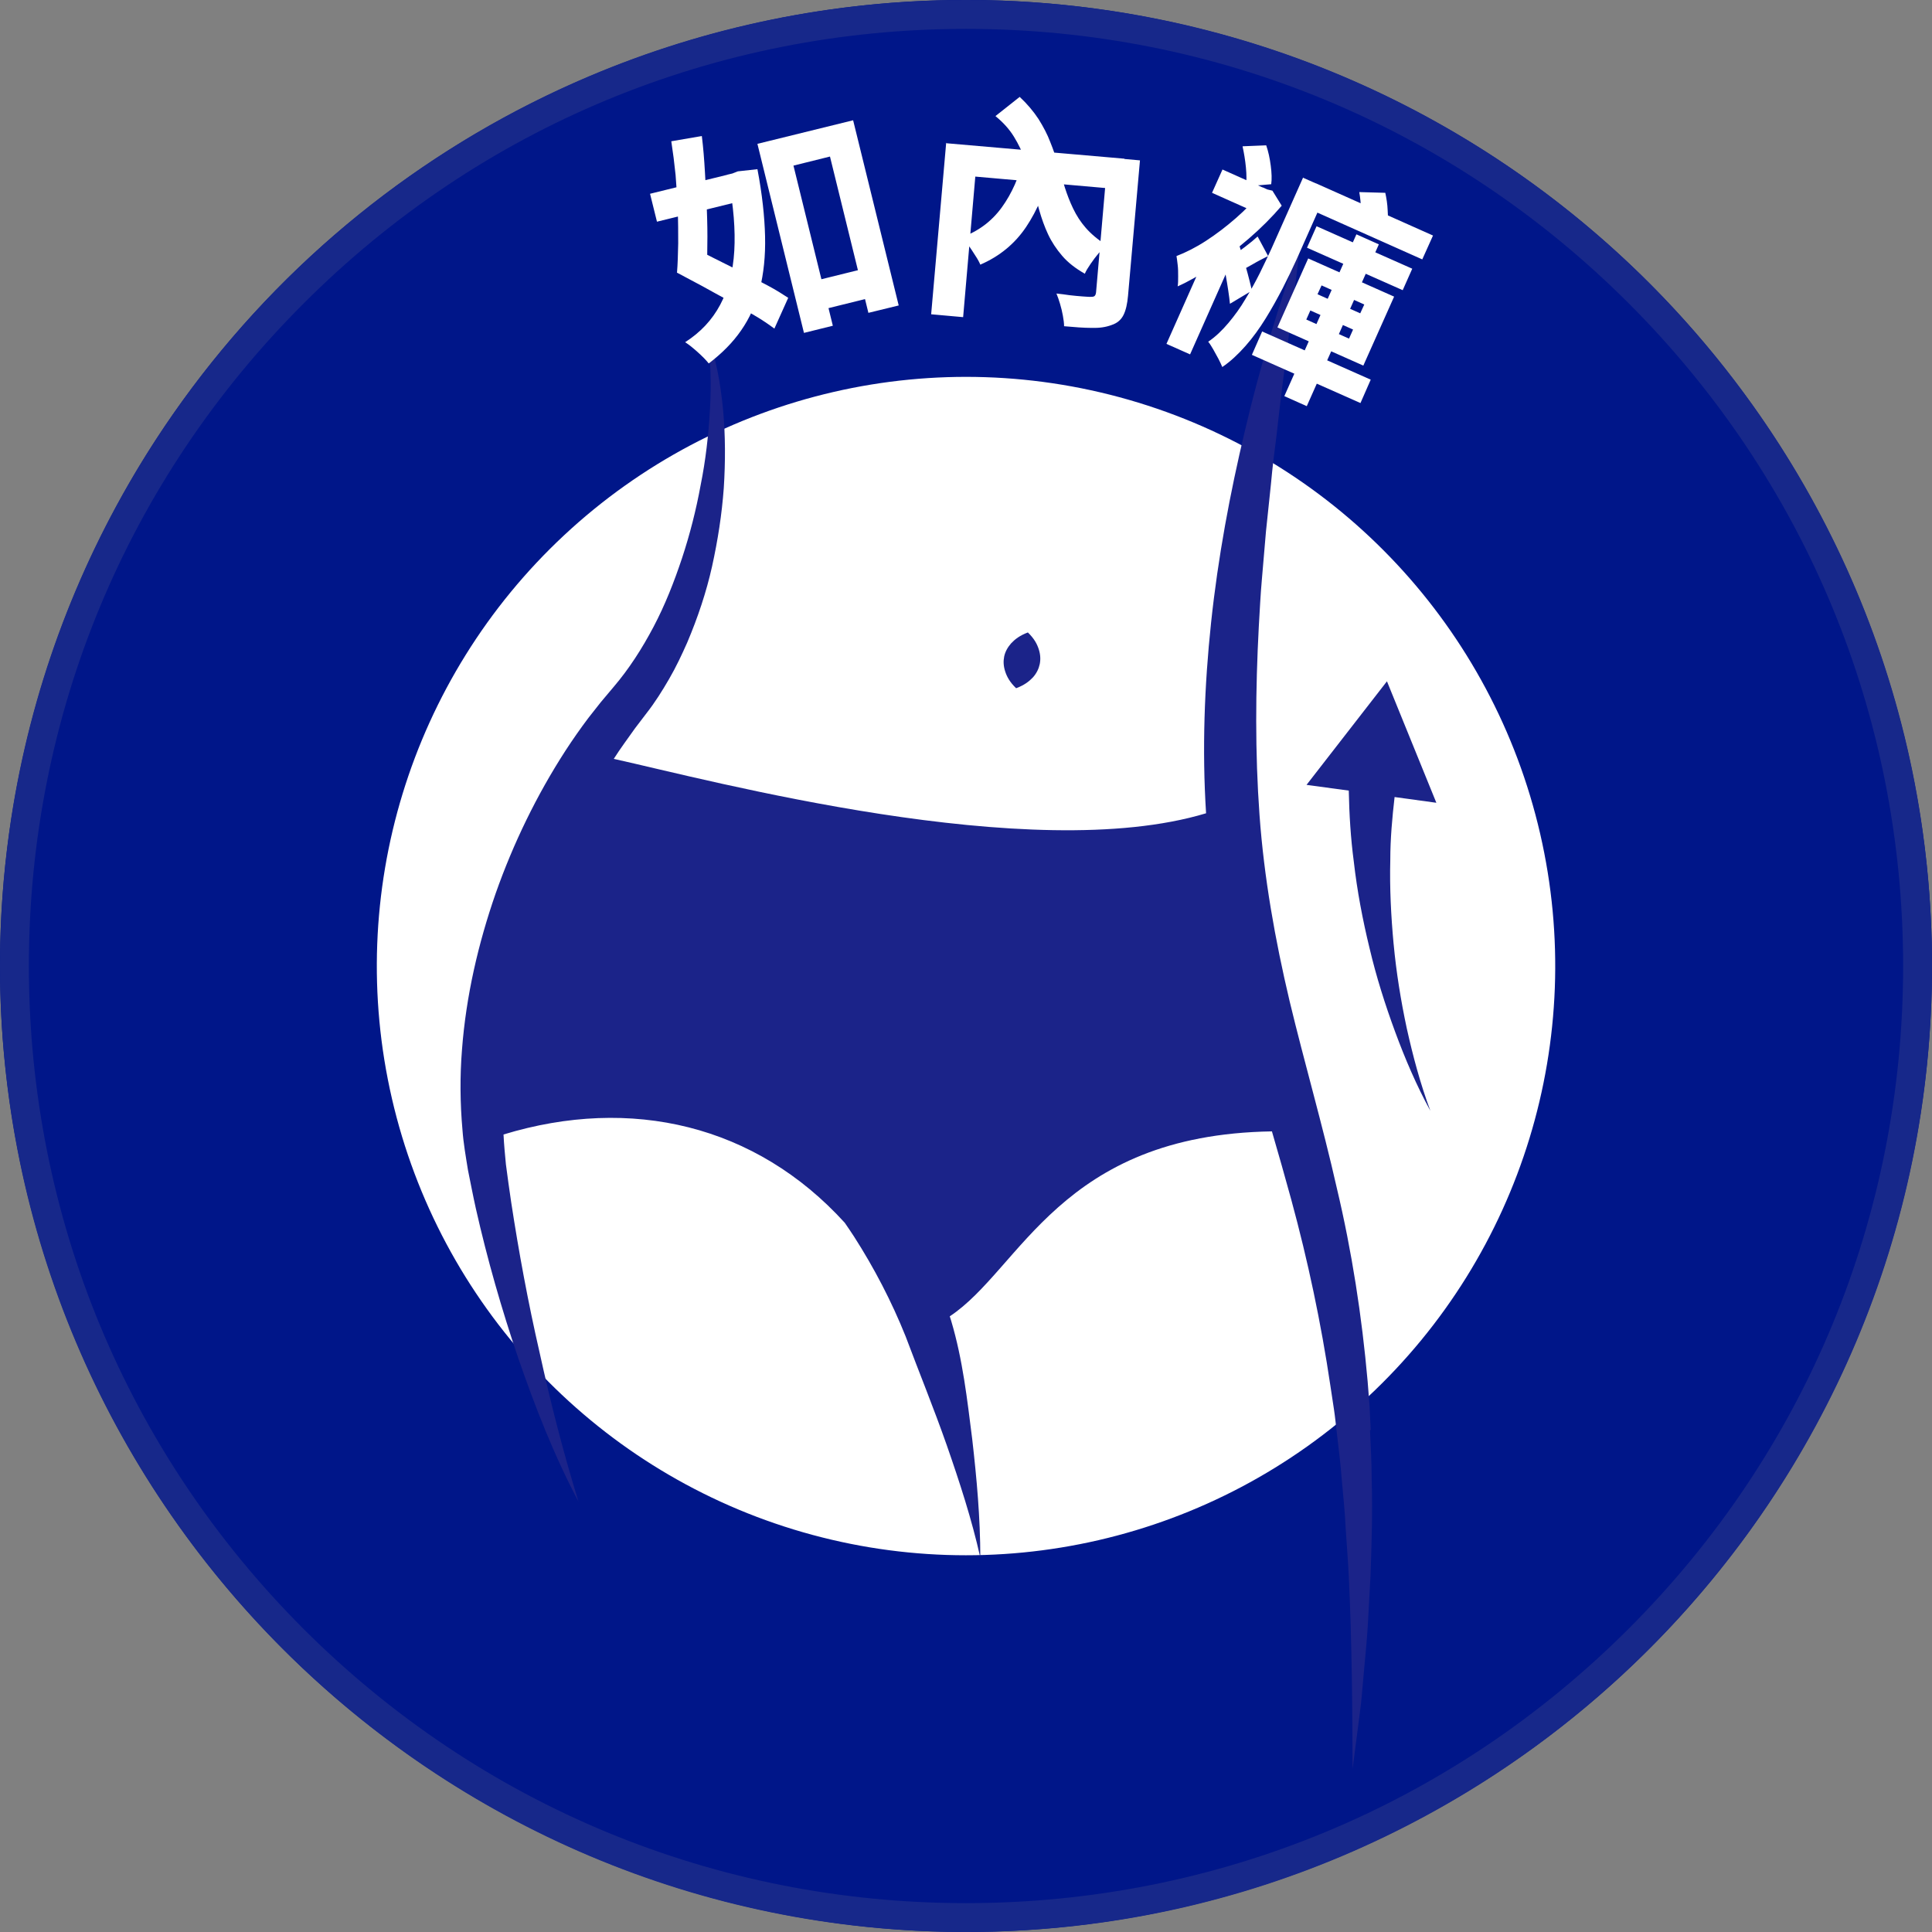
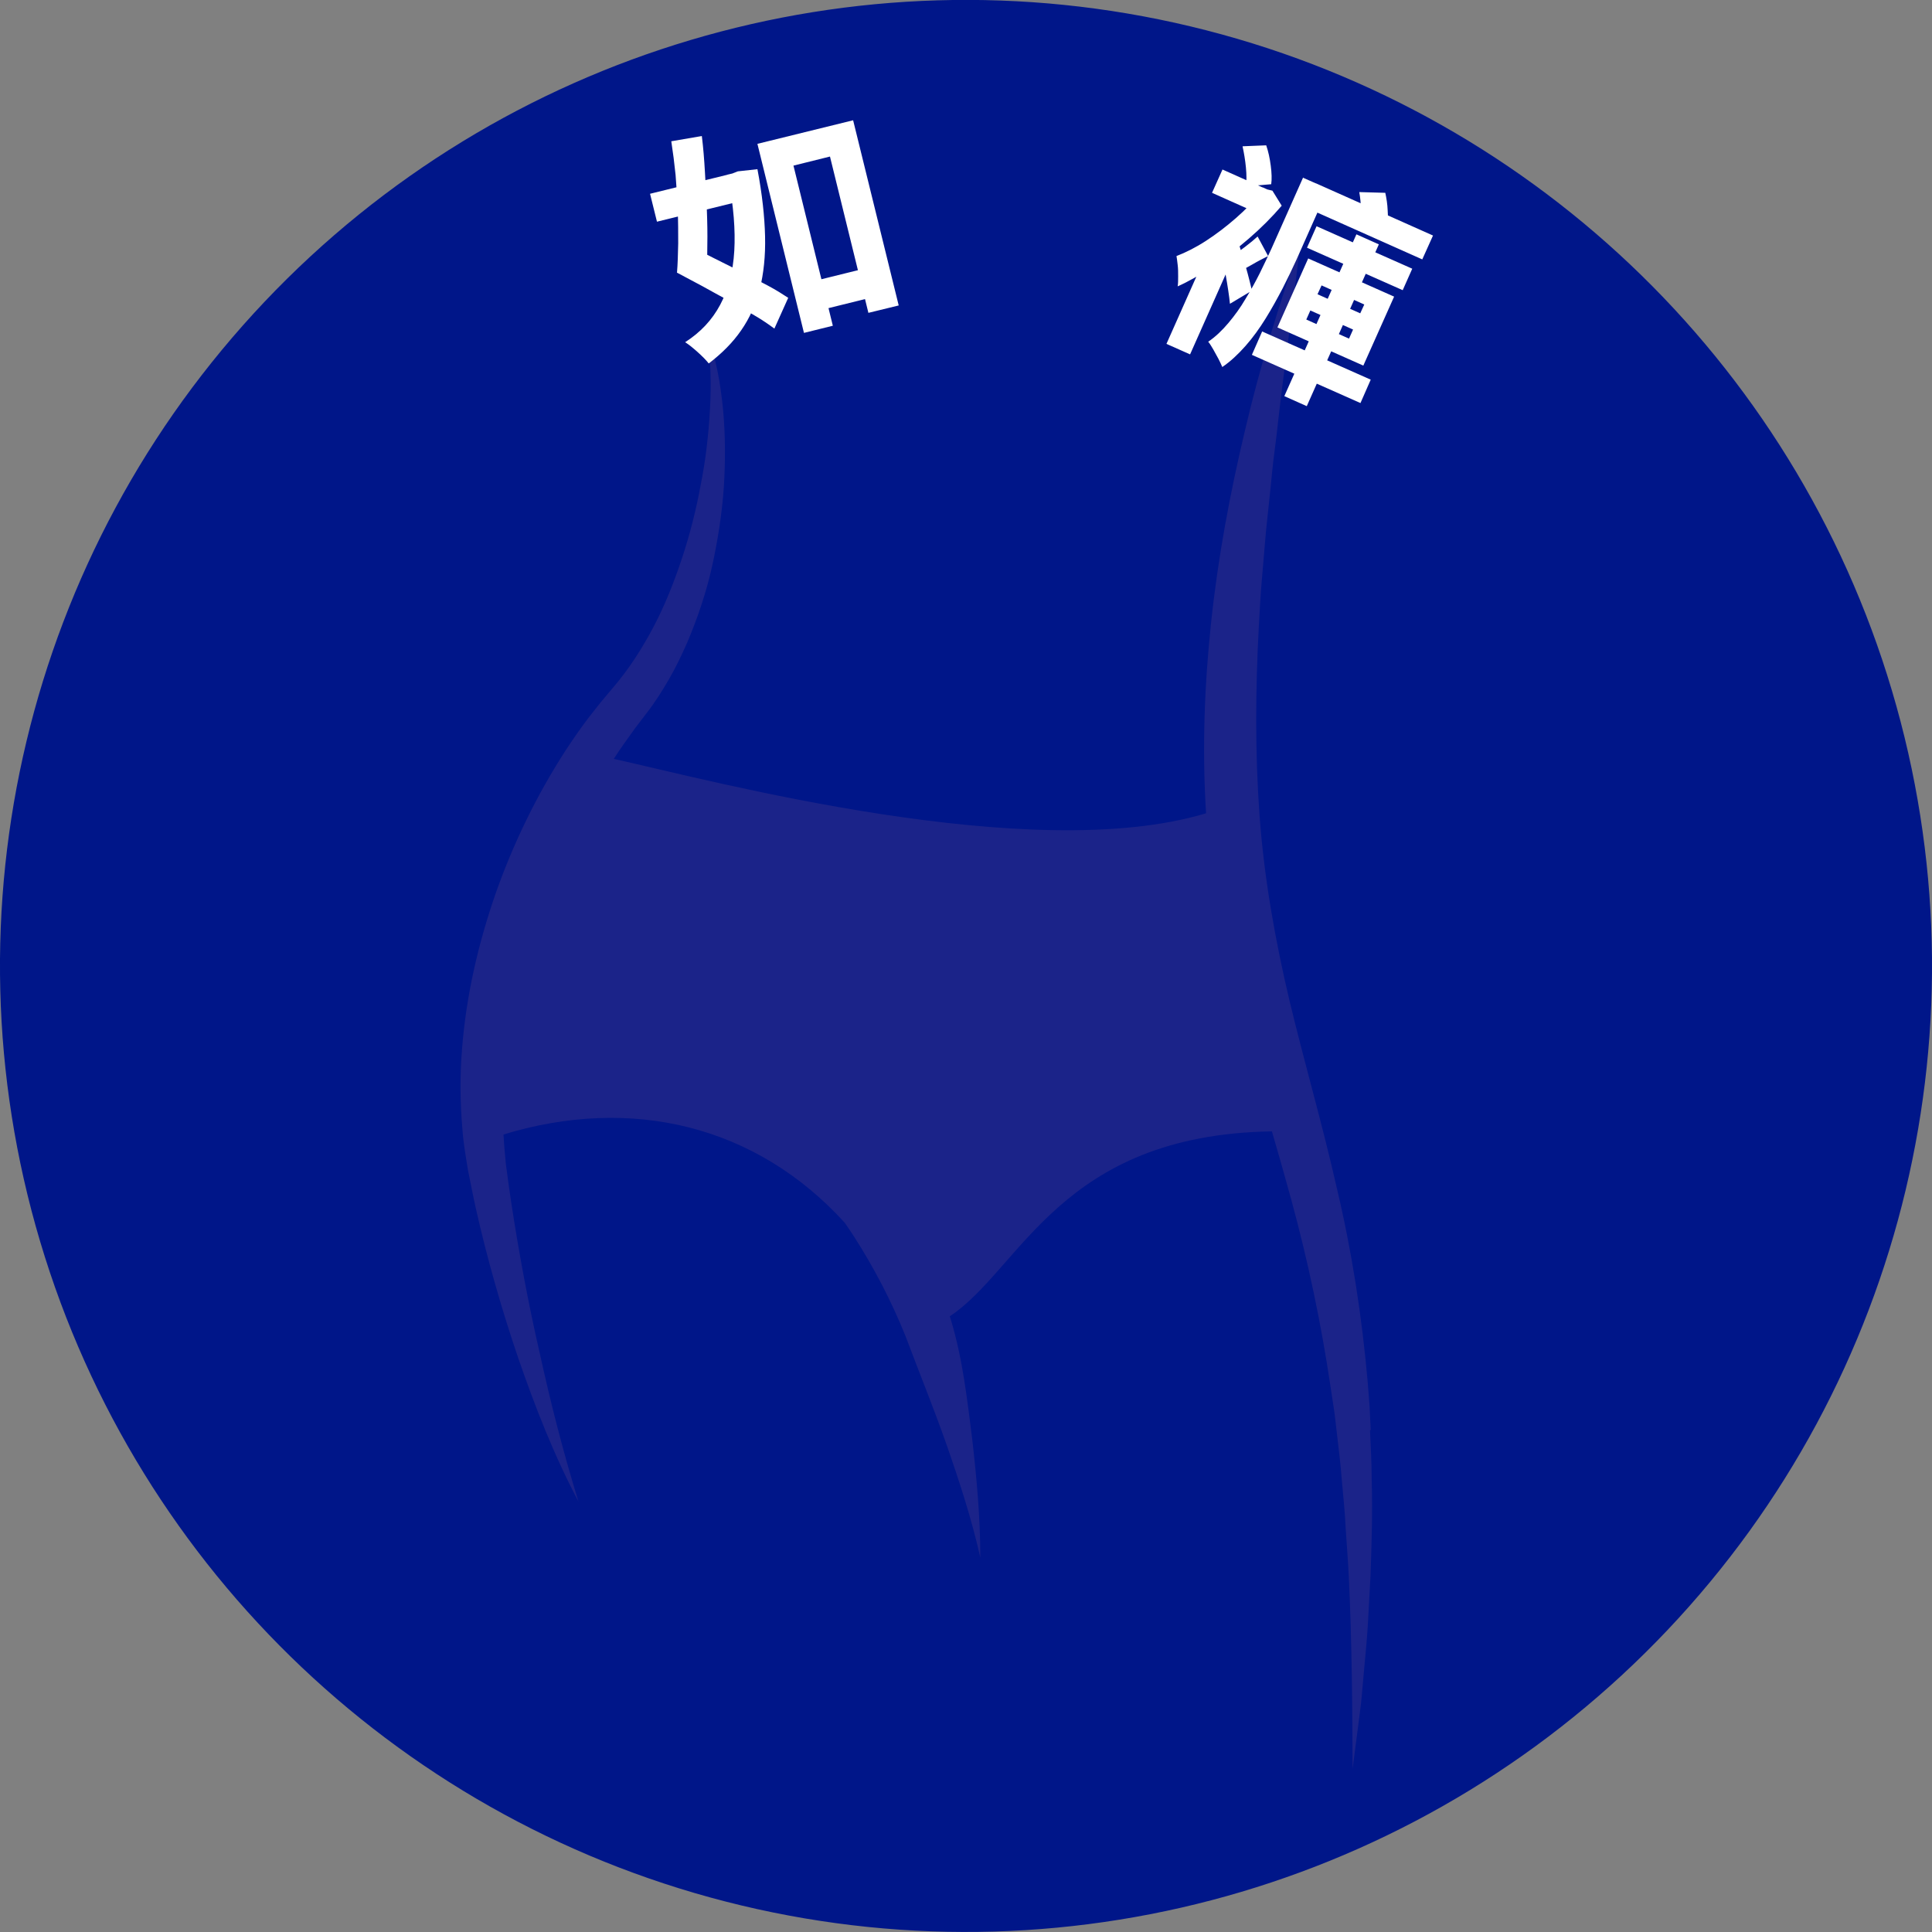
<svg xmlns="http://www.w3.org/2000/svg" id="_圖層_2" data-name="圖層 2" viewBox="0 0 80.96 80.96">
  <rect x="0" y="0" width="80.96" height="80.96" fill="#808080" stroke="none" />
  <defs>
    <style>
      .cls-1 {
        fill: #001689;
      }

      .cls-2 {
        fill: #fff;
      }

      .cls-3 {
        fill: #17288a;
      }

      .cls-4 {
        fill: #1b2389;
      }
    </style>
  </defs>
  <g id="_圖層_1-2" data-name="圖層 1">
    <g>
      <g>
        <circle class="cls-1" cx="40.48" cy="40.48" r="40.48" transform="translate(-8.3 70.44) rotate(-76.56)" />
-         <path class="cls-3" d="M40.48,1.21c10.49,0,20.35,4.08,27.77,11.5,7.42,7.42,11.5,17.28,11.5,27.77s-4.08,20.35-11.5,27.77c-7.42,7.42-17.28,11.5-27.77,11.5s-20.35-4.08-27.77-11.5C5.3,60.83,1.21,50.97,1.21,40.48S5.3,20.13,12.72,12.72C20.13,5.3,29.99,1.21,40.48,1.21M40.48,0C18.12,0,0,18.12,0,40.48s18.12,40.48,40.48,40.48,40.48-18.12,40.48-40.48S62.84,0,40.48,0h0Z" />
-         <circle class="cls-2" cx="40.48" cy="40.48" r="24.69" transform="translate(-10.07 67.35) rotate(-72.99)" />
        <path class="cls-4" d="M57.44,59.92c-.02-.34-.03-.68-.05-1.02l-.08-1.02c-.24-2.72-.66-5.44-1.29-8.09-.6-2.66-1.36-5.26-1.98-7.84-.61-2.58-1.07-5.17-1.26-7.79-.19-2.62-.17-5.26-.03-7.91.04-.66.07-1.33.13-1.99l.17-1.99.21-2c.06-.67.14-1.33.23-2,.29-2.67.69-5.33.99-8.03-.9,2.56-1.69,5.15-2.31,7.8-.63,2.64-1.13,5.32-1.42,8.05-.28,2.64-.38,5.32-.21,7.99-7.35,2.22-20.76-1.38-24.82-2.28.14-.22.29-.44.44-.65.15-.21.3-.42.45-.63l.48-.63c.36-.46.66-.94.95-1.44.29-.5.53-1.01.76-1.53.44-1.04.8-2.11,1.04-3.19.24-1.09.41-2.18.49-3.28.07-1.1.07-2.2-.03-3.29-.11-1.09-.29-2.18-.69-3.19.1.53.15,1.07.16,1.6.02.53.01,1.07-.02,1.6-.06,1.06-.18,2.12-.39,3.16-.19,1.04-.45,2.06-.78,3.06-.33.99-.71,1.96-1.19,2.87-.48.91-1.03,1.77-1.68,2.53l-.53.63c-.17.22-.35.44-.52.66-.34.45-.66.91-.96,1.37-1.21,1.87-2.19,3.89-2.93,5.99-.73,2.1-1.24,4.3-1.41,6.54-.09,1.12-.08,2.25.02,3.37.04.56.14,1.12.23,1.68.11.54.21,1.07.33,1.61.48,2.13,1.08,4.22,1.78,6.28.71,2.05,1.5,4.08,2.52,6-.64-2.07-1.17-4.15-1.63-6.25-.48-2.09-.87-4.2-1.19-6.3-.08-.53-.15-1.05-.22-1.58-.04-.41-.08-.83-.1-1.25,5.35-1.63,10.57-.4,14.3,3.7.13.19.26.38.39.58.84,1.31,1.57,2.71,2.16,4.18.55,1.47,1.18,3.01,1.72,4.55.54,1.55,1.05,3.11,1.41,4.72,0-1.65-.15-3.31-.34-4.97-.21-1.65-.39-3.3-.88-4.95-.02-.06-.04-.13-.06-.19,2.99-1.98,4.61-7.61,13.5-7.75.28.96.55,1.91.81,2.86.7,2.57,1.25,5.17,1.64,7.8l.15.99c.05.33.08.66.12.99.08.66.16,1.33.21,1.99.06.67.13,1.33.16,2,.04.67.1,1.34.13,2.01.13,2.68.15,5.37.16,8.08l.26-2.01c.04-.34.09-.67.12-1.01l.09-1.01c.06-.67.13-1.35.17-2.02l.11-2.03c.05-1.36.09-2.71.05-4.07,0-.68-.04-1.36-.07-2.04" />
-         <path class="cls-4" d="M58.4,39.57c-.11-1.18-.17-2.36-.14-3.54,0-.88.08-1.76.18-2.63l1.75.24-2.07-5.09-3.37,4.34,1.77.24c.02,1,.08,1.99.21,2.97.14,1.23.37,2.44.66,3.63.28,1.19.65,2.36,1.07,3.5.42,1.14.9,2.26,1.48,3.32-.42-1.13-.73-2.29-.99-3.46-.25-1.17-.44-2.35-.55-3.53" />
-         <path class="cls-4" d="M43.07,26.5c.27.26.39.49.46.71.07.22.08.42.04.62-.04.19-.13.38-.28.55-.16.17-.36.33-.71.46-.27-.26-.39-.49-.46-.71-.07-.22-.08-.42-.04-.62.04-.19.14-.38.29-.55.16-.17.36-.33.71-.46" />
      </g>
      <g>
        <path class="cls-2" d="M27.24,8.12l3.62-.89.29,1.17-3.62.89-.29-1.17ZM28.37,11.42c.03-.36.04-.77.05-1.22,0-.45,0-.91-.02-1.4-.02-.49-.05-.98-.09-1.47-.05-.49-.11-.96-.18-1.41l1.28-.22c.06.48.1.98.13,1.51.03.53.06,1.05.08,1.57.02.52.03,1.03.02,1.51,0,.49-.02.94-.04,1.36l-1.23-.22ZM28.37,11.42l.55-1.11c.31.16.66.34,1.04.53.38.19.76.38,1.14.57.38.19.74.38,1.08.56s.62.36.85.51l-.58,1.29c-.23-.17-.5-.36-.83-.55-.33-.2-.68-.4-1.06-.61-.38-.21-.76-.41-1.13-.62-.38-.2-.73-.39-1.07-.57ZM30.48,7.32l.21-.05.23-.09.82-.09c.2,1.05.3,1.99.32,2.81.02.83-.06,1.56-.22,2.21-.17.65-.43,1.23-.78,1.73-.35.51-.81.97-1.36,1.39-.12-.15-.28-.31-.47-.48-.19-.17-.36-.31-.52-.41.64-.41,1.13-.93,1.47-1.57.34-.64.54-1.39.59-2.26.05-.87-.03-1.86-.24-2.98l-.05-.22ZM31.73,6.03l4.02-.99,1.91,7.76-1.27.31-1.61-6.55-1.53.38,1.65,6.71-1.21.3-1.95-7.92ZM33.9,11.83l2.63-.65.3,1.21-2.63.65-.3-1.21Z" />
-         <path class="cls-2" d="M39.63,6l7.49.65-.11,1.29-6.14-.54-.51,5.89-1.34-.12.63-7.19ZM42.91,6.59l1.19.31c-.26,1.04-.63,1.91-1.1,2.61-.47.7-1.11,1.23-1.92,1.58-.04-.1-.11-.23-.21-.38-.09-.15-.19-.29-.29-.44-.1-.14-.19-.25-.27-.33.69-.25,1.25-.67,1.67-1.25.42-.58.73-1.28.93-2.1ZM41.72,4.86l1.01-.8c.32.3.58.61.79.93.2.32.37.64.49.96.13.32.24.64.33.96.09.32.19.63.28.94.1.31.21.6.35.89.14.29.31.56.53.81s.5.49.85.71c-.09.09-.19.21-.31.35s-.23.29-.34.45-.19.29-.24.41c-.39-.22-.71-.47-.95-.75-.24-.28-.44-.58-.59-.9-.15-.32-.27-.66-.37-1.01-.1-.35-.19-.7-.28-1.06-.09-.35-.19-.7-.31-1.04-.12-.34-.28-.67-.47-.98s-.45-.6-.77-.86ZM46.43,6.6l1.34.12-.5,5.67c-.03.34-.09.61-.19.81-.1.2-.26.34-.5.42-.24.09-.51.13-.84.12-.32,0-.71-.03-1.15-.07,0-.13-.02-.27-.05-.44-.03-.17-.07-.33-.12-.5s-.1-.31-.15-.43c.18.02.36.04.55.07.19.02.36.04.52.05.16.01.26.02.32.02.09,0,.16,0,.2-.03.04-.03.06-.08.07-.16l.49-5.65Z" />
        <path class="cls-2" d="M50.53,10.7l1.51-.73-2.17,4.88-.99-.44,1.65-3.71ZM52.91,7.85l.2.09.21.05.39.63c-.41.48-.87.94-1.38,1.38-.51.44-1.02.83-1.53,1.18-.51.34-1,.62-1.45.82.02-.12.02-.26.02-.42,0-.17,0-.33-.02-.48s-.03-.28-.05-.37c.39-.15.81-.36,1.24-.64s.85-.6,1.25-.95c.4-.35.75-.71,1.04-1.07l.1-.22ZM54.61,7.45l1.04.46-1.33,2.99c-.17.37-.36.77-.57,1.18-.22.42-.45.84-.71,1.26-.26.42-.54.81-.85,1.16-.31.35-.63.65-.97.88-.04-.09-.09-.21-.16-.34-.07-.13-.14-.26-.22-.4-.08-.13-.14-.24-.21-.32.31-.21.59-.48.85-.79.26-.31.5-.64.71-1,.22-.36.42-.72.6-1.08s.34-.71.49-1.03l1.33-2.99ZM51.22,7.1l1.88.84-.43.98-1.88-.84.44-.98ZM51.87,10.08c.03.09.07.23.13.42.06.19.12.4.19.63.07.23.12.44.17.63.05.19.08.33.1.42l-.92.55c-.01-.15-.04-.33-.07-.55-.03-.21-.07-.44-.11-.67-.04-.23-.08-.45-.12-.66s-.08-.38-.11-.51l.73-.27ZM52.7,9.91l.44.82c-.22.11-.44.22-.64.34-.21.12-.39.22-.55.29l-.31-.63c.15-.1.33-.23.54-.39.21-.16.38-.3.52-.43ZM52.08,6.13l.98-.04c.09.26.15.54.19.85.04.3.05.57.02.78l-1.06.09c.03-.21.03-.48,0-.79-.03-.31-.08-.61-.14-.88ZM52.89,13.89l4.55,2.02-.43.98-4.55-2.02.43-.98ZM54.82,10.83l3.6,1.6-1.29,2.89-3.6-1.6,1.29-2.89ZM56.84,9.82l.94.42-3.02,6.78-.94-.42,3.02-6.78ZM55.14,7.68l4.91,2.19-.45,1-4.91-2.19.45-1ZM54.91,13.01l-.17.38,1.79.8.17-.38-1.79-.8ZM55.17,9.48l4.01,1.78-.4.9-4.01-1.78.4-.9ZM55.38,11.96l-.17.37,1.79.8.17-.37-1.79-.8ZM56.97,8.05l1.08.03c.05.23.09.47.1.74.02.27.01.49-.01.68h-1.15c.03-.19.05-.42.04-.69,0-.27-.03-.53-.07-.76Z" />
      </g>
    </g>
  </g>
</svg>